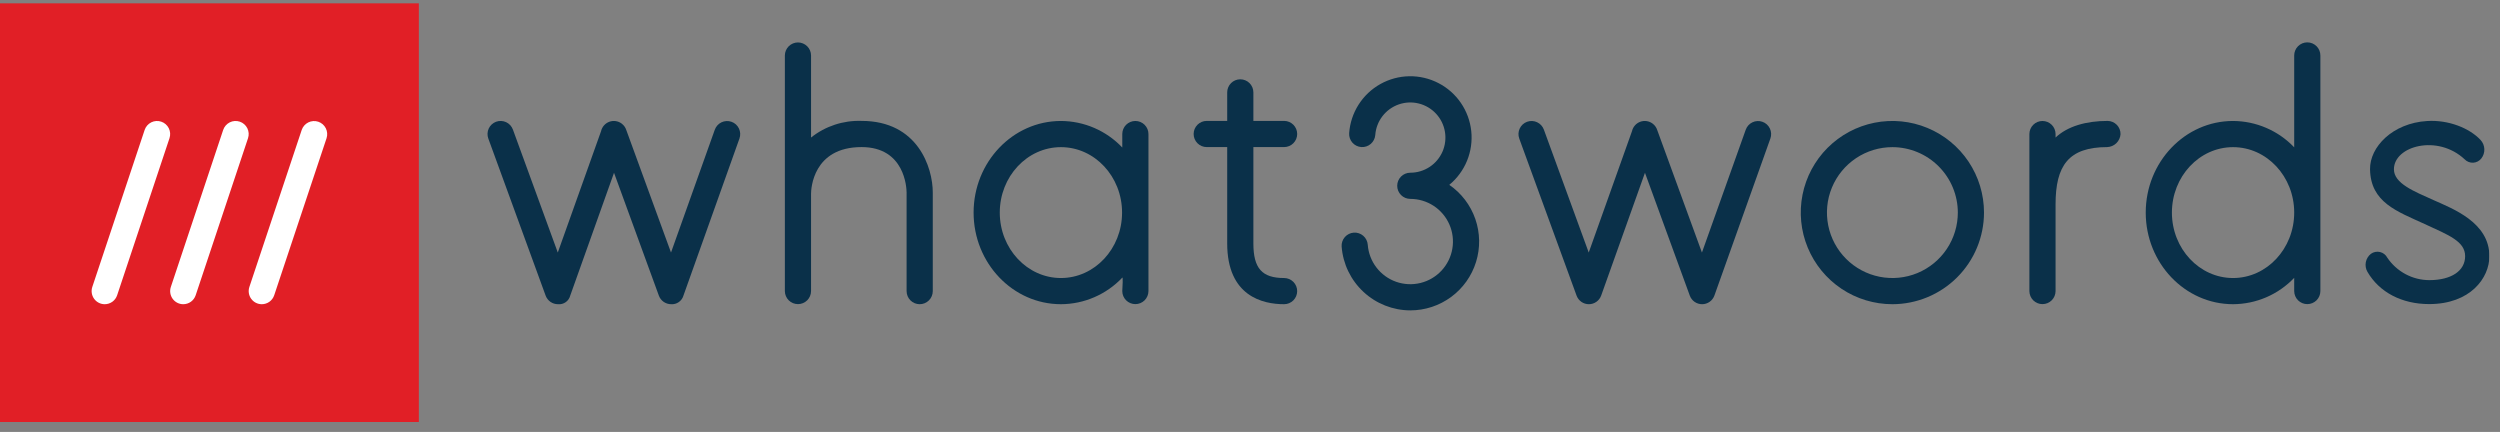
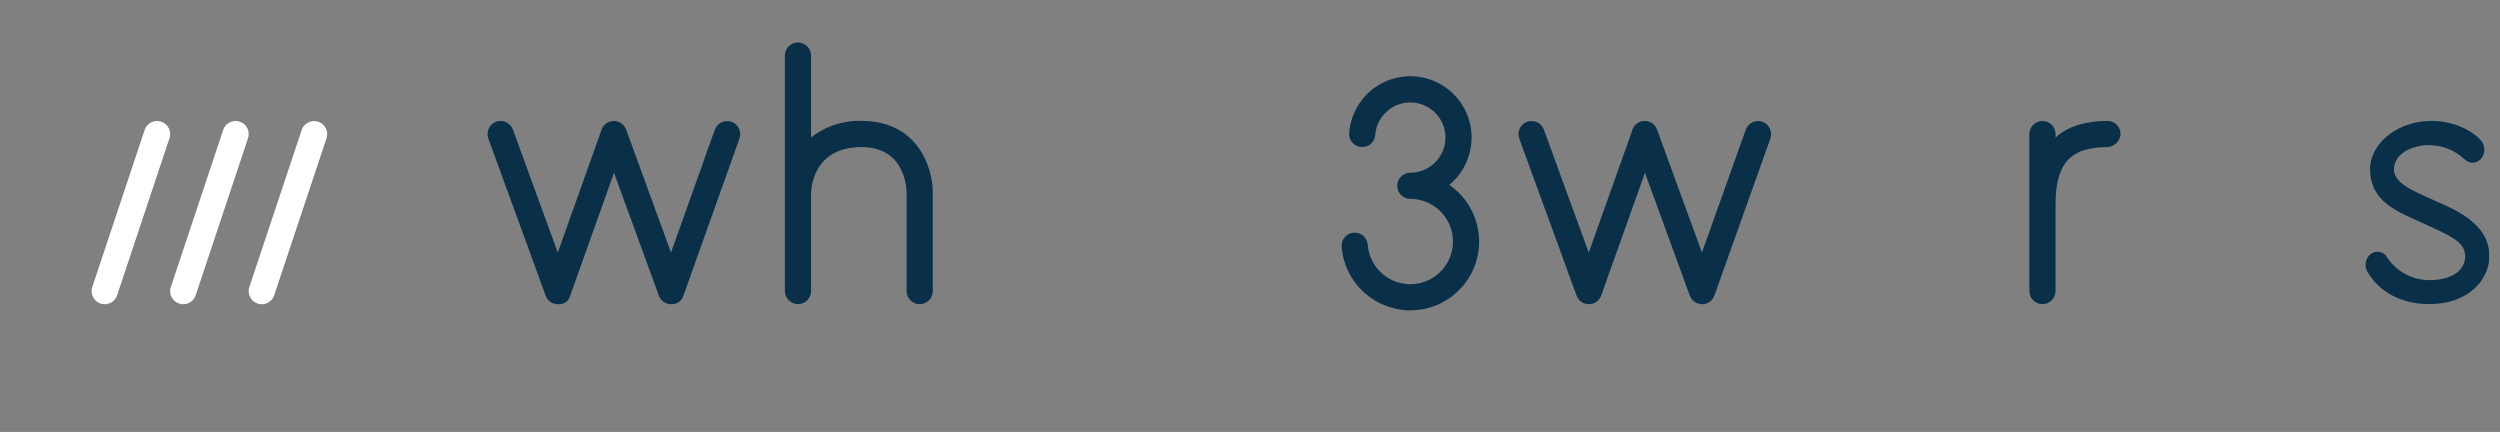
<svg xmlns="http://www.w3.org/2000/svg" fill="none" viewBox="0 0 191 33" height="33" width="191">
  <rect x="0" y="0" width="191" height="33" fill="#808080" stroke="none" />
  <g clip-path="url(#clip0_2420_20420)" id="w3w_HorizontalLogo_RGB_Fullcolour_ENG 1">
    <g id="Layer 2">
      <g id="artwork">
        <g id="Clip path group">
          <mask height="69" width="227" y="-18" x="-18" maskUnits="userSpaceOnUse" style="mask-type:luminance" id="mask0_2420_20420">
            <g id="clip-path">
              <path fill="white" d="M208.07 -17.643H-17.885V50.126H208.07V-17.643Z" id="Vector" />
            </g>
          </mask>
          <g mask="url(#mask0_2420_20420)">
            <g id="Group">
-               <path fill="#E11F26" d="M32 0.242H0V32.242H32V0.242Z" id="Vector_2" />
              <path fill="white" d="M14 23.242C13.842 23.242 13.686 23.204 13.545 23.132C13.404 23.06 13.282 22.955 13.189 22.827C13.097 22.698 13.036 22.549 13.012 22.393C12.988 22.236 13.002 22.076 13.051 21.926L17.051 9.926C17.093 9.801 17.159 9.686 17.245 9.587C17.331 9.488 17.435 9.407 17.553 9.348C17.67 9.289 17.798 9.254 17.929 9.245C18.06 9.236 18.192 9.252 18.316 9.294C18.441 9.335 18.556 9.401 18.655 9.487C18.755 9.573 18.836 9.678 18.895 9.795C18.953 9.913 18.988 10.041 18.998 10.172C19.007 10.303 18.99 10.434 18.949 10.559L14.949 22.559C14.882 22.758 14.755 22.931 14.585 23.054C14.415 23.176 14.21 23.242 14 23.242Z" id="Vector_3" />
              <path fill="white" d="M8 23.242C7.842 23.242 7.686 23.204 7.545 23.132C7.404 23.06 7.282 22.955 7.189 22.827C7.097 22.698 7.036 22.549 7.012 22.393C6.988 22.236 7.001 22.076 7.051 21.926L11.051 9.926C11.093 9.801 11.159 9.686 11.245 9.587C11.331 9.488 11.435 9.407 11.553 9.348C11.67 9.289 11.798 9.254 11.929 9.245C12.06 9.236 12.192 9.252 12.316 9.294C12.441 9.335 12.556 9.401 12.655 9.487C12.755 9.573 12.836 9.678 12.895 9.795C12.953 9.913 12.988 10.041 12.998 10.172C13.007 10.303 12.99 10.434 12.949 10.559L8.949 22.559C8.882 22.758 8.755 22.931 8.585 23.054C8.414 23.176 8.21 23.242 8 23.242Z" id="Vector_4" />
              <path fill="white" d="M20 23.242C19.842 23.242 19.686 23.204 19.545 23.132C19.404 23.06 19.282 22.955 19.189 22.826C19.097 22.698 19.036 22.549 19.012 22.393C18.988 22.236 19.001 22.076 19.051 21.926L23.051 9.926C23.136 9.676 23.317 9.47 23.554 9.352C23.79 9.235 24.064 9.216 24.314 9.299C24.565 9.383 24.773 9.562 24.891 9.798C25.01 10.034 25.031 10.308 24.949 10.559L20.949 22.559C20.882 22.758 20.755 22.931 20.585 23.054C20.415 23.176 20.21 23.242 20 23.242Z" id="Vector_5" />
              <path fill="#0A3049" d="M161.021 9.238C159.388 9.24 157.968 9.638 157.045 10.508V10.237C157.044 9.973 156.937 9.72 156.75 9.534C156.563 9.348 156.309 9.243 156.045 9.243C155.781 9.243 155.528 9.348 155.34 9.534C155.153 9.72 155.047 9.973 155.045 10.237V22.241C155.047 22.506 155.153 22.758 155.34 22.945C155.528 23.131 155.781 23.235 156.045 23.235C156.309 23.235 156.563 23.131 156.75 22.945C156.937 22.758 157.044 22.506 157.045 22.241V15.621C157.045 12.652 158.03 11.242 160.995 11.238C161.256 11.227 161.504 11.12 161.691 10.938C161.877 10.756 161.991 10.511 162.008 10.251C162.011 10.119 161.987 9.989 161.938 9.866C161.89 9.744 161.818 9.633 161.726 9.539C161.634 9.444 161.525 9.369 161.404 9.318C161.283 9.266 161.153 9.239 161.021 9.238Z" id="Vector_6" />
              <path fill="#0A3049" d="M51.275 23.241C51.07 23.241 50.87 23.178 50.702 23.061C50.534 22.943 50.406 22.777 50.336 22.584L46.911 13.2L43.568 22.577C43.517 22.783 43.394 22.964 43.221 23.086C43.048 23.208 42.836 23.263 42.626 23.241C42.421 23.241 42.221 23.178 42.053 23.061C41.885 22.943 41.757 22.777 41.686 22.584L37.307 10.585C37.262 10.461 37.241 10.33 37.247 10.199C37.252 10.067 37.284 9.938 37.339 9.819C37.394 9.7 37.473 9.593 37.569 9.504C37.666 9.415 37.78 9.346 37.903 9.301C38.027 9.256 38.158 9.235 38.289 9.241C38.421 9.247 38.55 9.278 38.669 9.334C38.788 9.39 38.895 9.468 38.984 9.565C39.072 9.662 39.141 9.776 39.186 9.899L42.615 19.294L45.92 10.025C45.956 9.861 46.034 9.709 46.145 9.582C46.255 9.456 46.397 9.359 46.555 9.302C46.713 9.244 46.883 9.228 47.049 9.254C47.215 9.279 47.373 9.347 47.506 9.449C47.675 9.579 47.798 9.759 47.859 9.964L51.265 19.294L54.61 9.911C54.654 9.787 54.722 9.674 54.81 9.576C54.898 9.479 55.005 9.4 55.124 9.343C55.242 9.287 55.371 9.255 55.502 9.248C55.633 9.242 55.764 9.261 55.888 9.305C56.012 9.349 56.125 9.417 56.223 9.505C56.32 9.593 56.399 9.7 56.456 9.819C56.512 9.937 56.544 10.066 56.551 10.197C56.557 10.328 56.538 10.459 56.494 10.583L52.217 22.578C52.16 22.78 52.036 22.956 51.864 23.077C51.693 23.198 51.485 23.256 51.275 23.241Z" id="Vector_7" />
              <path fill="#0A3049" d="M65.825 9.237C64.427 9.187 63.058 9.637 61.964 10.508V4.237C61.963 3.973 61.857 3.72 61.669 3.534C61.482 3.348 61.228 3.243 60.964 3.243C60.7 3.243 60.447 3.348 60.259 3.534C60.072 3.72 59.966 3.973 59.964 4.237V22.241C59.966 22.506 60.072 22.758 60.259 22.945C60.447 23.131 60.7 23.235 60.964 23.235C61.228 23.235 61.482 23.131 61.669 22.945C61.857 22.758 61.963 22.506 61.964 22.241V14.797C61.967 14.433 62.103 11.237 65.825 11.237C69.133 11.237 69.26 14.351 69.264 14.702V22.241C69.264 22.506 69.369 22.761 69.557 22.948C69.744 23.136 69.999 23.241 70.264 23.241C70.529 23.241 70.783 23.136 70.971 22.948C71.158 22.761 71.264 22.506 71.264 22.241V14.702C71.264 12.811 70.127 9.237 65.825 9.237Z" id="Vector_8" />
-               <path fill="#0A3049" d="M98.105 21.241C96.416 21.241 95.758 20.5 95.758 18.597V11.237H98.105C98.37 11.237 98.624 11.132 98.812 10.944C98.999 10.757 99.105 10.502 99.105 10.237C99.105 9.972 98.999 9.718 98.812 9.53C98.624 9.343 98.37 9.237 98.105 9.237H95.758V7.059C95.758 6.793 95.652 6.539 95.465 6.351C95.277 6.164 95.023 6.059 94.758 6.059C94.492 6.059 94.238 6.164 94.051 6.351C93.863 6.539 93.758 6.793 93.758 7.059V9.237H92.194C91.929 9.237 91.674 9.343 91.487 9.53C91.299 9.718 91.194 9.972 91.194 10.237C91.194 10.502 91.299 10.757 91.487 10.944C91.674 11.132 91.929 11.237 92.194 11.237H93.758V18.597C93.758 22.638 96.481 23.241 98.105 23.241C98.37 23.241 98.624 23.136 98.812 22.948C98.999 22.761 99.104 22.507 99.104 22.241C99.104 21.976 98.999 21.722 98.812 21.534C98.624 21.347 98.37 21.241 98.105 21.241Z" id="Vector_9" />
              <path fill="#0A3049" d="M107.746 23.713C106.419 23.709 105.143 23.205 104.171 22.302C103.198 21.399 102.602 20.162 102.501 18.839C102.483 18.575 102.57 18.315 102.744 18.115C102.917 17.915 103.163 17.793 103.427 17.773C103.691 17.754 103.951 17.84 104.152 18.013C104.352 18.186 104.476 18.431 104.496 18.695C104.543 19.327 104.773 19.932 105.159 20.436C105.545 20.94 106.069 21.32 106.668 21.53C107.266 21.739 107.913 21.77 108.529 21.618C109.145 21.466 109.703 21.137 110.135 20.672C110.566 20.207 110.853 19.627 110.959 19.001C111.066 18.376 110.988 17.733 110.734 17.151C110.48 16.57 110.063 16.075 109.532 15.727C109.001 15.38 108.381 15.195 107.746 15.195C107.615 15.195 107.485 15.169 107.364 15.119C107.243 15.069 107.132 14.995 107.039 14.902C106.947 14.809 106.873 14.699 106.823 14.578C106.772 14.456 106.747 14.326 106.747 14.195C106.747 14.064 106.772 13.934 106.823 13.812C106.873 13.691 106.947 13.581 107.039 13.488C107.132 13.395 107.243 13.321 107.364 13.271C107.485 13.221 107.615 13.195 107.746 13.195C108.269 13.195 108.78 13.043 109.217 12.757C109.654 12.47 109.998 12.063 110.207 11.584C110.415 11.105 110.48 10.576 110.392 10.061C110.305 9.546 110.069 9.068 109.713 8.686C109.358 8.303 108.899 8.032 108.392 7.907C107.884 7.781 107.352 7.806 106.859 7.979C106.366 8.152 105.934 8.465 105.617 8.879C105.299 9.294 105.109 9.792 105.071 10.313C105.051 10.577 104.927 10.822 104.726 10.995C104.526 11.168 104.265 11.254 104.001 11.235C103.737 11.216 103.492 11.093 103.318 10.893C103.145 10.693 103.058 10.433 103.076 10.169C103.132 9.396 103.379 8.649 103.795 7.995C104.211 7.341 104.782 6.801 105.458 6.422C106.134 6.044 106.894 5.838 107.668 5.825C108.443 5.812 109.209 5.992 109.897 6.348C110.586 6.703 111.175 7.224 111.613 7.864C112.05 8.504 112.322 9.242 112.404 10.012C112.486 10.783 112.376 11.562 112.083 12.279C111.79 12.996 111.324 13.63 110.726 14.123C111.651 14.758 112.348 15.673 112.715 16.733C113.083 17.794 113.102 18.944 112.769 20.015C112.436 21.087 111.769 22.024 110.865 22.689C109.961 23.355 108.869 23.713 107.746 23.713Z" id="Vector_10" />
              <path fill="#0A3049" d="M130.039 23.241C129.834 23.241 129.634 23.178 129.466 23.061C129.298 22.943 129.17 22.777 129.1 22.584L125.675 13.2L122.331 22.577C122.262 22.771 122.135 22.939 121.967 23.057C121.799 23.176 121.599 23.241 121.393 23.241H121.39C121.185 23.241 120.984 23.178 120.816 23.061C120.648 22.943 120.521 22.777 120.45 22.584L116.071 10.585C115.98 10.336 115.993 10.061 116.105 9.821C116.216 9.581 116.419 9.395 116.668 9.304C116.917 9.213 117.192 9.225 117.432 9.337C117.672 9.448 117.858 9.651 117.95 9.899L121.379 19.294L124.683 10.025C124.72 9.861 124.797 9.709 124.908 9.582C125.019 9.456 125.16 9.359 125.318 9.302C125.476 9.244 125.646 9.228 125.813 9.254C125.979 9.279 126.136 9.347 126.269 9.449C126.438 9.579 126.562 9.759 126.622 9.964L130.028 19.294L133.374 9.911C133.418 9.787 133.486 9.674 133.574 9.576C133.662 9.479 133.768 9.4 133.887 9.344C134.006 9.287 134.134 9.255 134.265 9.248C134.397 9.242 134.528 9.261 134.651 9.305C134.775 9.349 134.889 9.417 134.986 9.505C135.084 9.594 135.163 9.7 135.219 9.819C135.275 9.937 135.308 10.066 135.314 10.197C135.321 10.328 135.301 10.459 135.257 10.583L130.981 22.578C130.912 22.771 130.785 22.939 130.617 23.058C130.449 23.176 130.249 23.241 130.043 23.242L130.039 23.241Z" id="Vector_11" />
-               <path fill="#0A3049" d="M144.579 23.241C143.194 23.241 141.841 22.831 140.69 22.062C139.539 21.293 138.642 20.199 138.112 18.92C137.582 17.641 137.443 16.234 137.713 14.876C137.984 13.518 138.65 12.271 139.629 11.292C140.608 10.313 141.855 9.647 143.213 9.376C144.571 9.106 145.978 9.245 147.257 9.775C148.536 10.305 149.63 11.202 150.399 12.353C151.168 13.504 151.578 14.857 151.578 16.242C151.576 18.097 150.838 19.877 149.526 21.189C148.214 22.501 146.434 23.239 144.579 23.241ZM144.579 11.242C143.59 11.242 142.623 11.535 141.801 12.085C140.979 12.634 140.338 13.415 139.959 14.328C139.581 15.242 139.482 16.247 139.675 17.217C139.868 18.187 140.344 19.078 141.043 19.777C141.742 20.476 142.633 20.952 143.603 21.145C144.573 21.338 145.578 21.239 146.492 20.861C147.406 20.482 148.186 19.842 148.736 19.019C149.285 18.197 149.578 17.23 149.578 16.242C149.577 14.916 149.05 13.645 148.112 12.708C147.175 11.771 145.904 11.243 144.579 11.242Z" id="Vector_12" />
-               <path fill="#0A3049" d="M176.277 3.237C176.146 3.237 176.016 3.263 175.895 3.313C175.773 3.364 175.663 3.437 175.57 3.53C175.477 3.623 175.404 3.733 175.353 3.855C175.303 3.976 175.277 4.106 175.277 4.237V11.257C174.675 10.624 173.95 10.119 173.147 9.773C172.344 9.426 171.48 9.246 170.606 9.242C166.927 9.242 163.934 12.382 163.934 16.242C163.934 20.101 166.927 23.241 170.606 23.241C171.48 23.237 172.344 23.057 173.147 22.711C173.95 22.364 174.675 21.86 175.277 21.226V22.241C175.279 22.506 175.385 22.758 175.572 22.945C175.76 23.131 176.013 23.235 176.277 23.235C176.541 23.235 176.795 23.131 176.982 22.945C177.17 22.758 177.276 22.506 177.277 22.241V4.237C177.277 4.106 177.251 3.976 177.201 3.855C177.151 3.733 177.077 3.623 176.984 3.53C176.892 3.437 176.781 3.364 176.66 3.313C176.539 3.263 176.409 3.237 176.277 3.237ZM170.606 21.241C168.03 21.241 165.934 18.998 165.934 16.242C165.934 13.485 168.03 11.242 170.606 11.242C173.182 11.242 175.277 13.485 175.277 16.242C175.277 18.998 173.182 21.241 170.606 21.241Z" id="Vector_13" />
-               <path fill="#0A3049" d="M86.742 9.242C86.61 9.242 86.48 9.268 86.359 9.318C86.238 9.368 86.127 9.442 86.034 9.535C85.942 9.628 85.868 9.738 85.818 9.859C85.767 9.981 85.742 10.111 85.742 10.242V11.27C85.138 10.633 84.412 10.125 83.606 9.776C82.801 9.427 81.933 9.246 81.055 9.242C77.376 9.242 74.383 12.383 74.383 16.242C74.383 20.101 77.376 23.241 81.055 23.241C81.933 23.238 82.801 23.056 83.606 22.707C84.412 22.359 85.138 21.851 85.742 21.213C85.742 21.213 85.816 21.028 85.742 22.241C85.743 22.506 85.849 22.759 86.037 22.945C86.224 23.131 86.478 23.235 86.742 23.235C87.006 23.235 87.259 23.131 87.447 22.945C87.634 22.759 87.74 22.506 87.742 22.241V10.242C87.742 10.111 87.716 9.981 87.666 9.859C87.615 9.738 87.542 9.628 87.449 9.535C87.356 9.442 87.246 9.368 87.124 9.318C87.003 9.268 86.873 9.242 86.742 9.242ZM81.055 21.241C78.479 21.241 76.383 18.998 76.383 16.242C76.383 13.485 78.479 11.242 81.055 11.242C83.631 11.242 85.726 13.485 85.726 16.242C85.726 18.998 83.63 21.241 81.055 21.241Z" id="Vector_14" />
              <path fill="#0A3049" d="M185.588 23.232C183.505 23.232 181.787 22.336 180.875 20.772C180.744 20.549 180.699 20.285 180.748 20.03C180.798 19.776 180.937 19.548 181.142 19.389C181.241 19.319 181.354 19.27 181.473 19.247C181.592 19.224 181.715 19.226 181.833 19.254C181.952 19.282 182.062 19.335 182.158 19.41C182.254 19.485 182.333 19.579 182.389 19.686C182.744 20.213 183.222 20.645 183.782 20.944C184.342 21.244 184.966 21.401 185.601 21.402C187.271 21.402 188.336 20.698 188.336 19.573C188.336 18.444 187.107 17.972 185.245 17.115C183.147 16.15 181.11 15.471 181.071 12.931C181.046 11.235 182.785 9.405 185.437 9.245C187.065 9.145 188.665 9.785 189.515 10.694C189.691 10.884 189.794 11.13 189.804 11.389C189.815 11.648 189.733 11.903 189.573 12.107C189.499 12.202 189.405 12.28 189.298 12.336C189.19 12.392 189.072 12.425 188.951 12.431C188.831 12.437 188.71 12.417 188.597 12.372C188.485 12.328 188.383 12.259 188.299 12.172C186.233 10.237 182.896 11.151 182.896 12.932C182.896 14.014 184.421 14.614 185.932 15.292C187.407 15.954 190.189 16.997 190.189 19.573C190.189 21.235 188.738 23.232 185.588 23.232Z" id="Vector_15" />
            </g>
          </g>
        </g>
      </g>
    </g>
  </g>
  <defs>
    <clipPath id="clip0_2420_20420">
      <rect transform="translate(0 0.242)" fill="white" height="32" width="190.189" />
    </clipPath>
  </defs>
</svg>